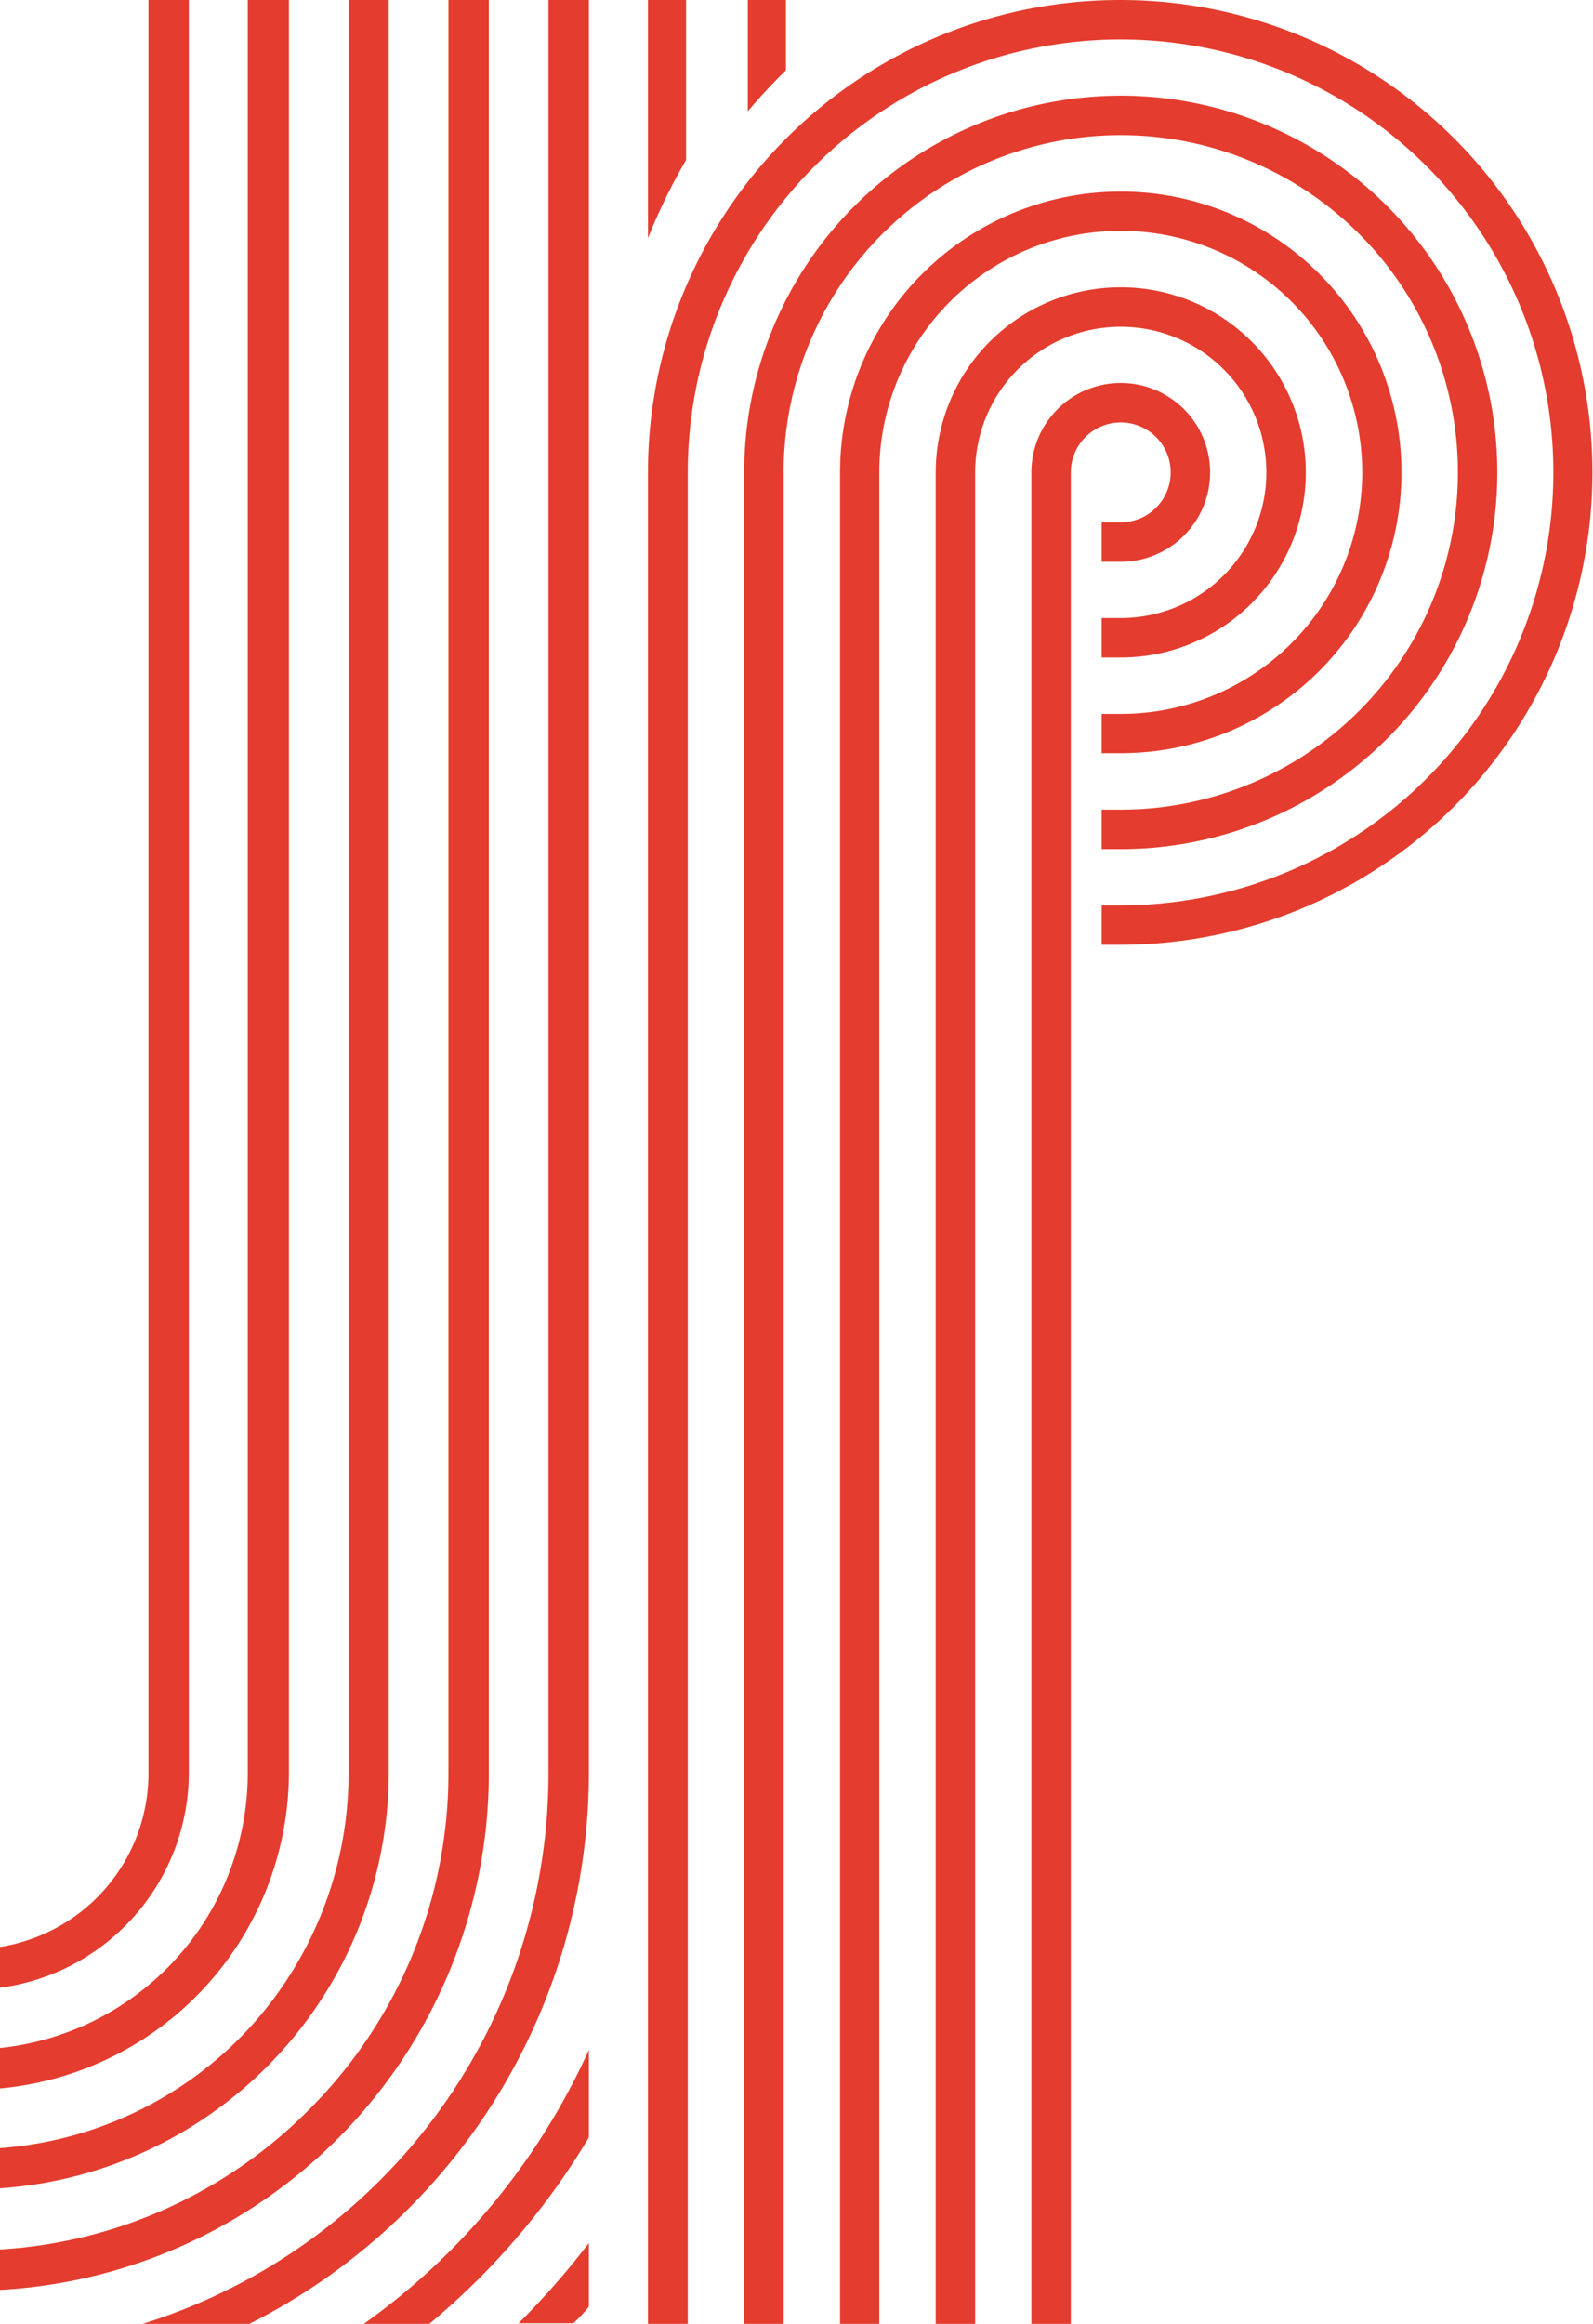
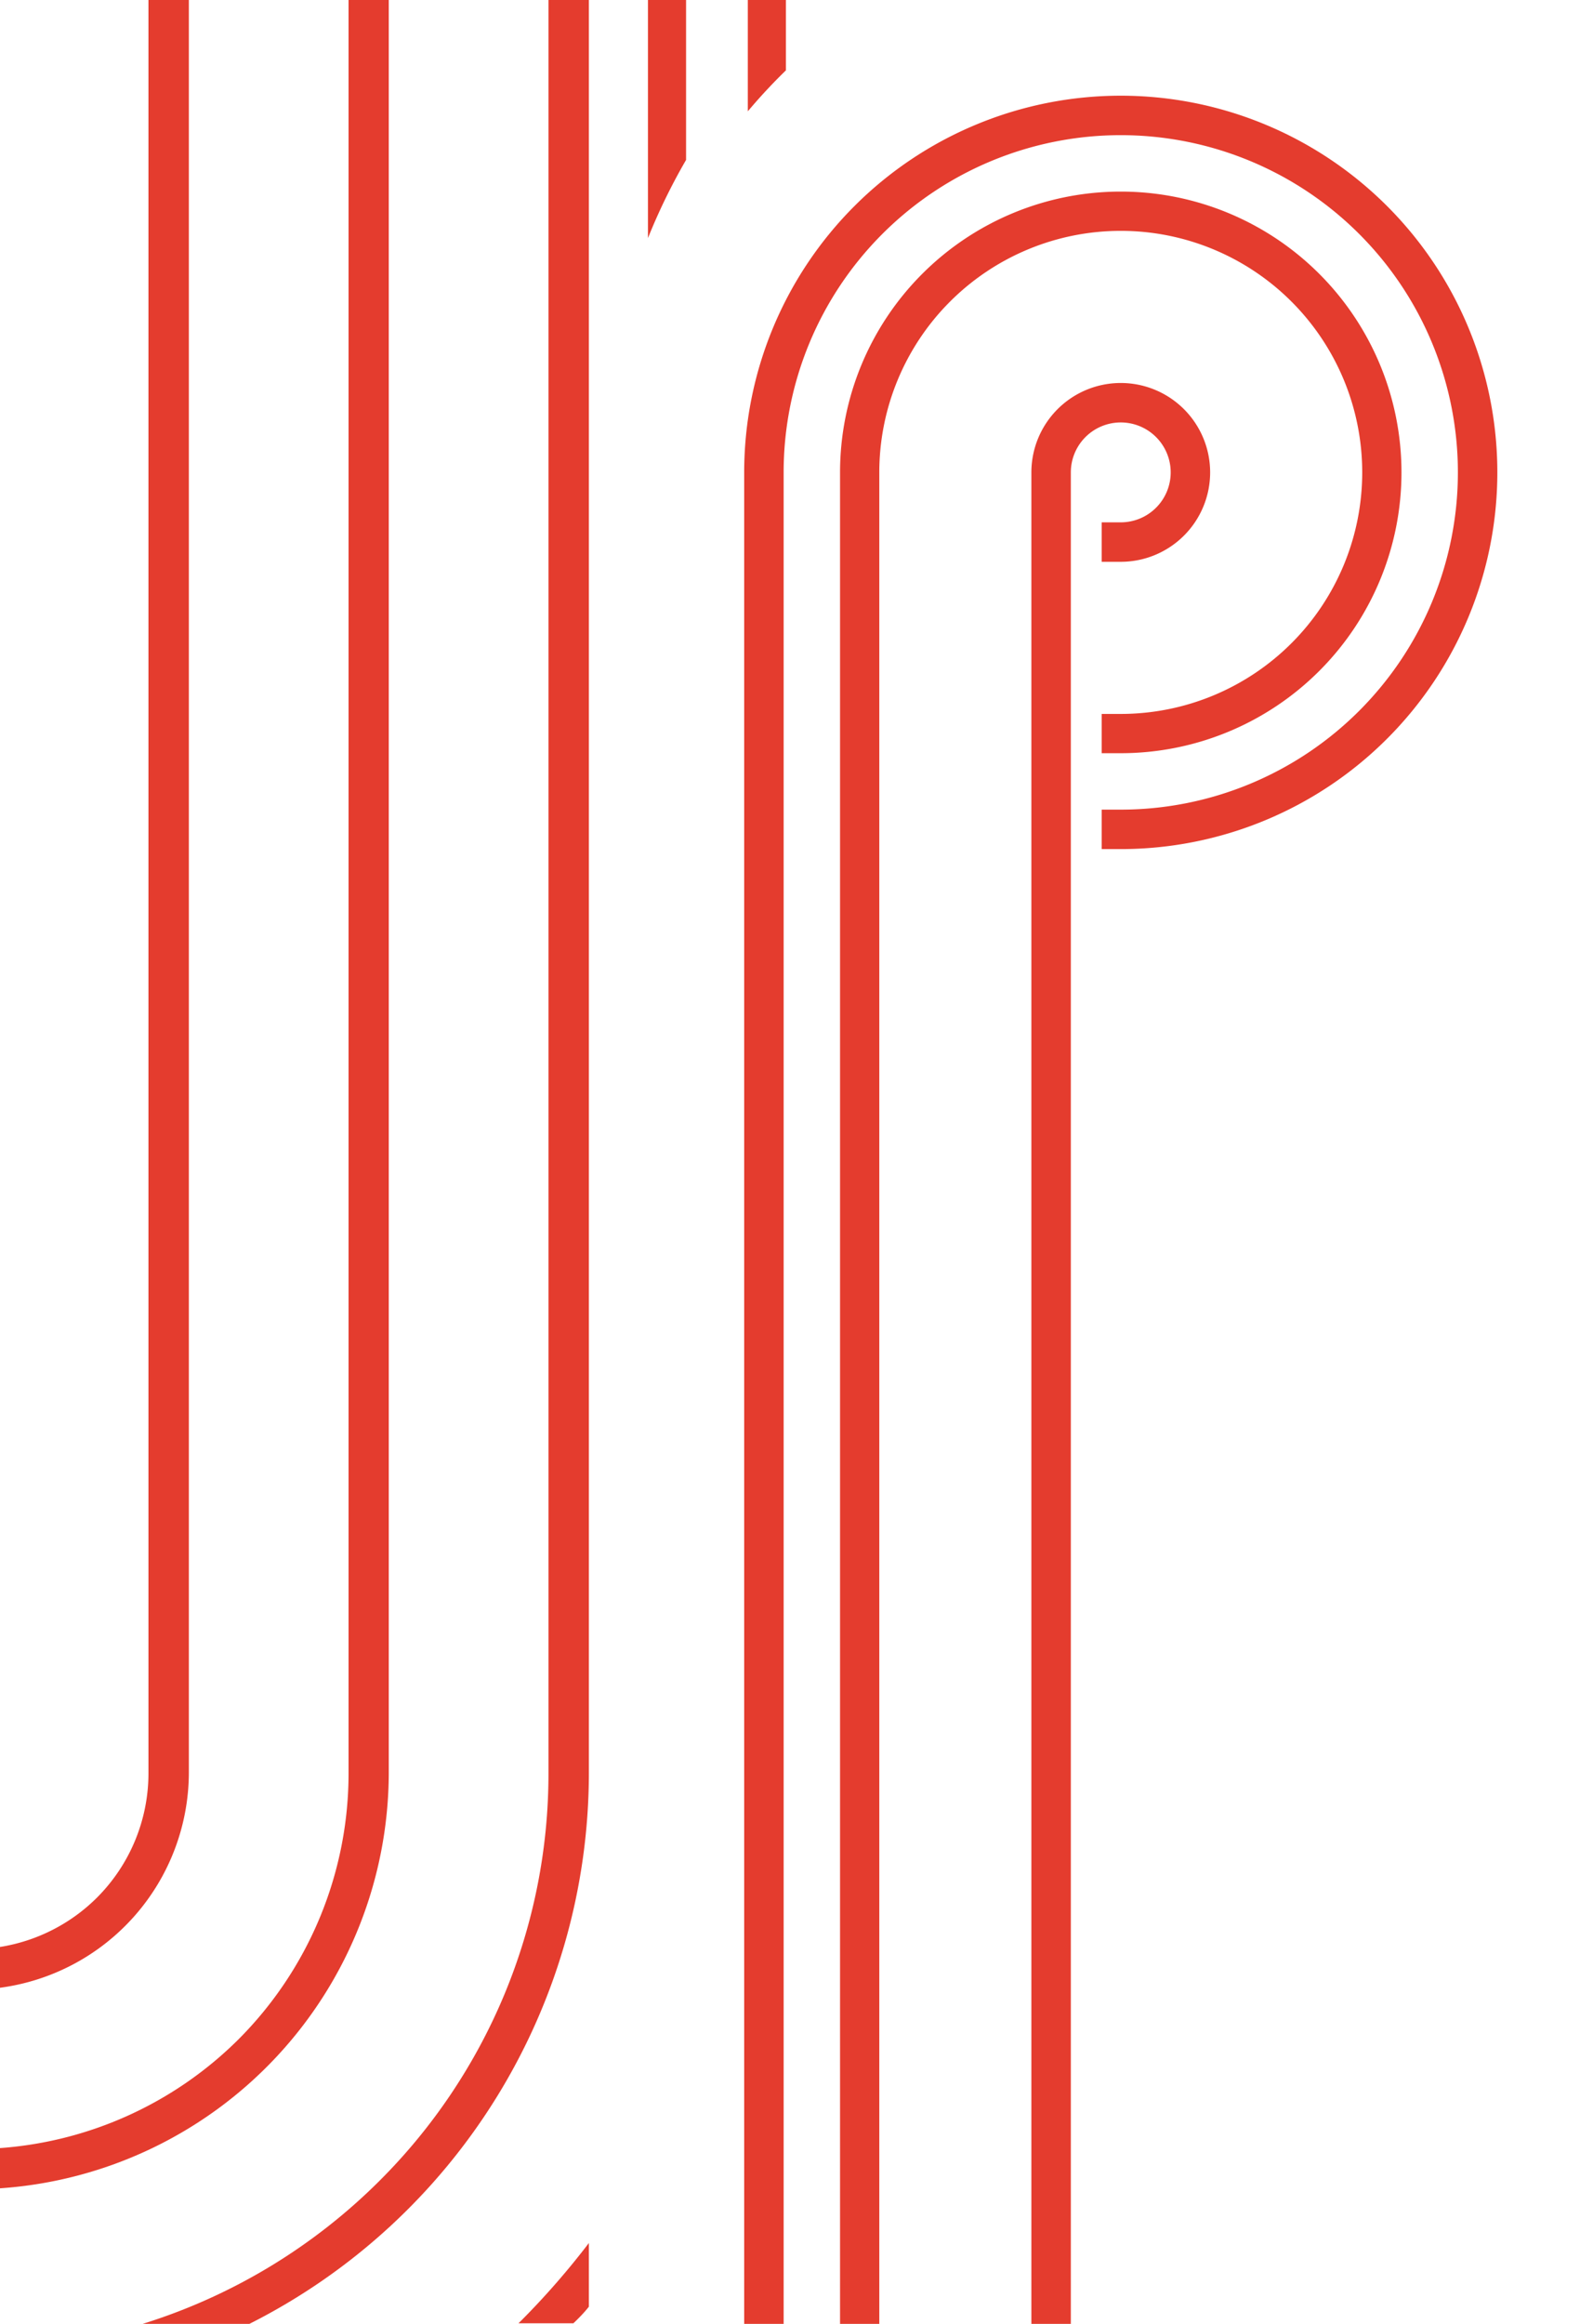
<svg xmlns="http://www.w3.org/2000/svg" viewBox="0 0 83.59 121.9">
  <defs>
    <style>.cls-1{fill:#e43c2e;}</style>
  </defs>
  <g id="Calque_2" data-name="Calque 2">
    <g id="Calque_1-2" data-name="Calque 1">
      <path class="cls-1" d="M56.19,121.9H54.12V24.78a4.69,4.69,0,1,1,4.69,4.69h-1V27.4h1a2.62,2.62,0,1,0-2.62-2.62Z" />
-       <path class="cls-1" d="M51.17,121.9H49.1V24.78a9.71,9.71,0,1,1,9.71,9.71h-1V32.42h1a7.64,7.64,0,1,0-7.64-7.64Z" />
      <path class="cls-1" d="M46.14,121.9H44.08V24.78A14.73,14.73,0,1,1,58.81,39.51h-1V37.45h1A12.67,12.67,0,1,0,46.14,24.78Z" />
      <path class="cls-1" d="M41.12,121.9H39.05V24.78A19.76,19.76,0,1,1,58.81,44.54h-1V42.47h1A17.69,17.69,0,1,0,41.12,24.78Z" />
-       <path class="cls-1" d="M36.09,121.9H34V24.78A24.78,24.78,0,1,1,58.81,49.56h-1V47.49h1A22.71,22.71,0,1,0,36.09,24.78Z" />
-       <path class="cls-1" d="M25.65,93V0H23.53V93a24.93,24.93,0,0,1-7.33,17.68A24.92,24.92,0,0,1,0,118v2.12A27.15,27.15,0,0,0,25.65,93Z" />
      <path class="cls-1" d="M30.9,93V0H28.78V93a30.16,30.16,0,0,1-8.87,21.4A30.38,30.38,0,0,1,7.49,121.9h5.6A32.39,32.39,0,0,0,30.9,93Z" />
      <path class="cls-1" d="M9.91,93V0H7.79V93a9.23,9.23,0,0,1-2.72,6.56A9.27,9.27,0,0,1,0,102.13v2.14A11.41,11.41,0,0,0,9.91,93Z" />
      <path class="cls-1" d="M20.4,93V0H18.29V93a19.75,19.75,0,0,1-5.8,14A19.76,19.76,0,0,1,0,112.68v2.11A21.89,21.89,0,0,0,20.4,93Z" />
-       <path class="cls-1" d="M15.16,93V0H13V93a14.5,14.5,0,0,1-4.26,10.27A14.5,14.5,0,0,1,0,107.43v2.12A16.67,16.67,0,0,0,15.16,93Z" />
      <path class="cls-1" d="M30.9,121v-3.34a41.22,41.22,0,0,1-3.58,4.1,1.14,1.14,0,0,0-.11.11h2.88C30.36,121.61,30.64,121.33,30.9,121Z" />
-       <path class="cls-1" d="M30.9,112.12v-4.59a35.81,35.81,0,0,1-7.29,10.55,35.13,35.13,0,0,1-4.52,3.82h3.44A38.11,38.11,0,0,0,30.9,112.12Z" />
      <path class="cls-1" d="M36,8.39V0H34V12.49A31.72,31.72,0,0,1,36,8.39Z" />
      <path class="cls-1" d="M41.24,3.69V0h-2V5.84A29.07,29.07,0,0,1,41.24,3.69Z" />
    </g>
  </g>
</svg>